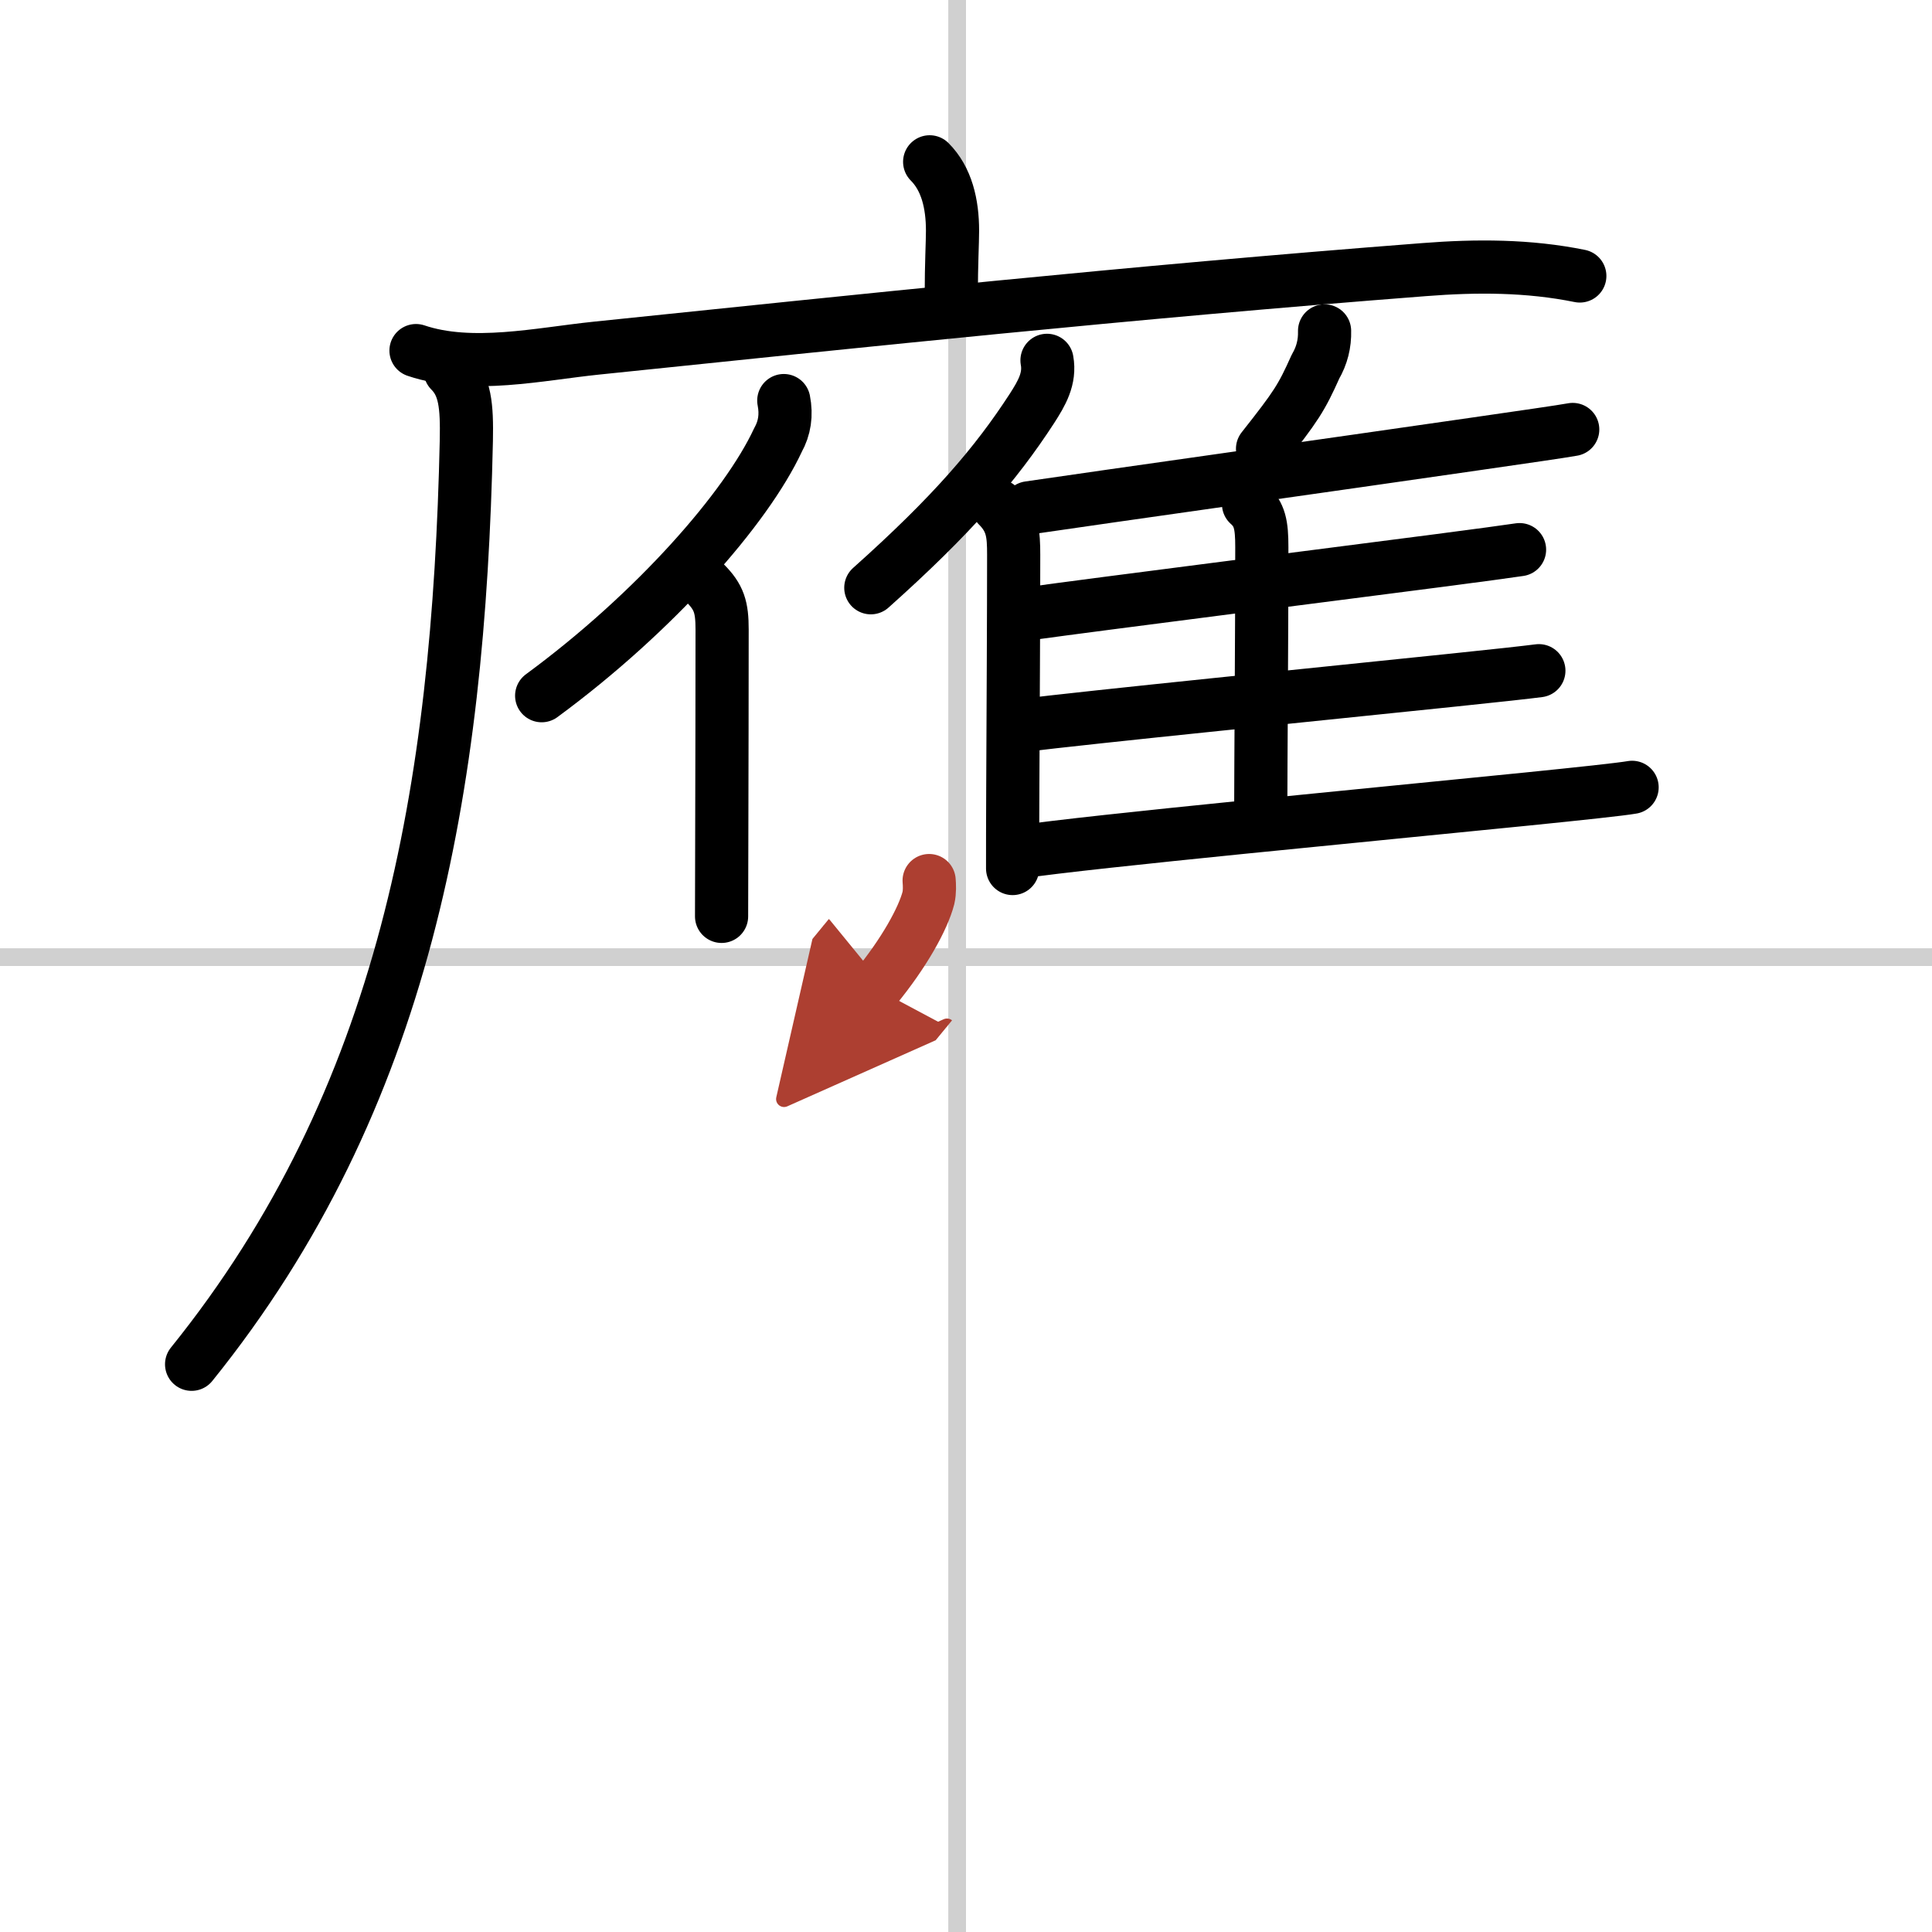
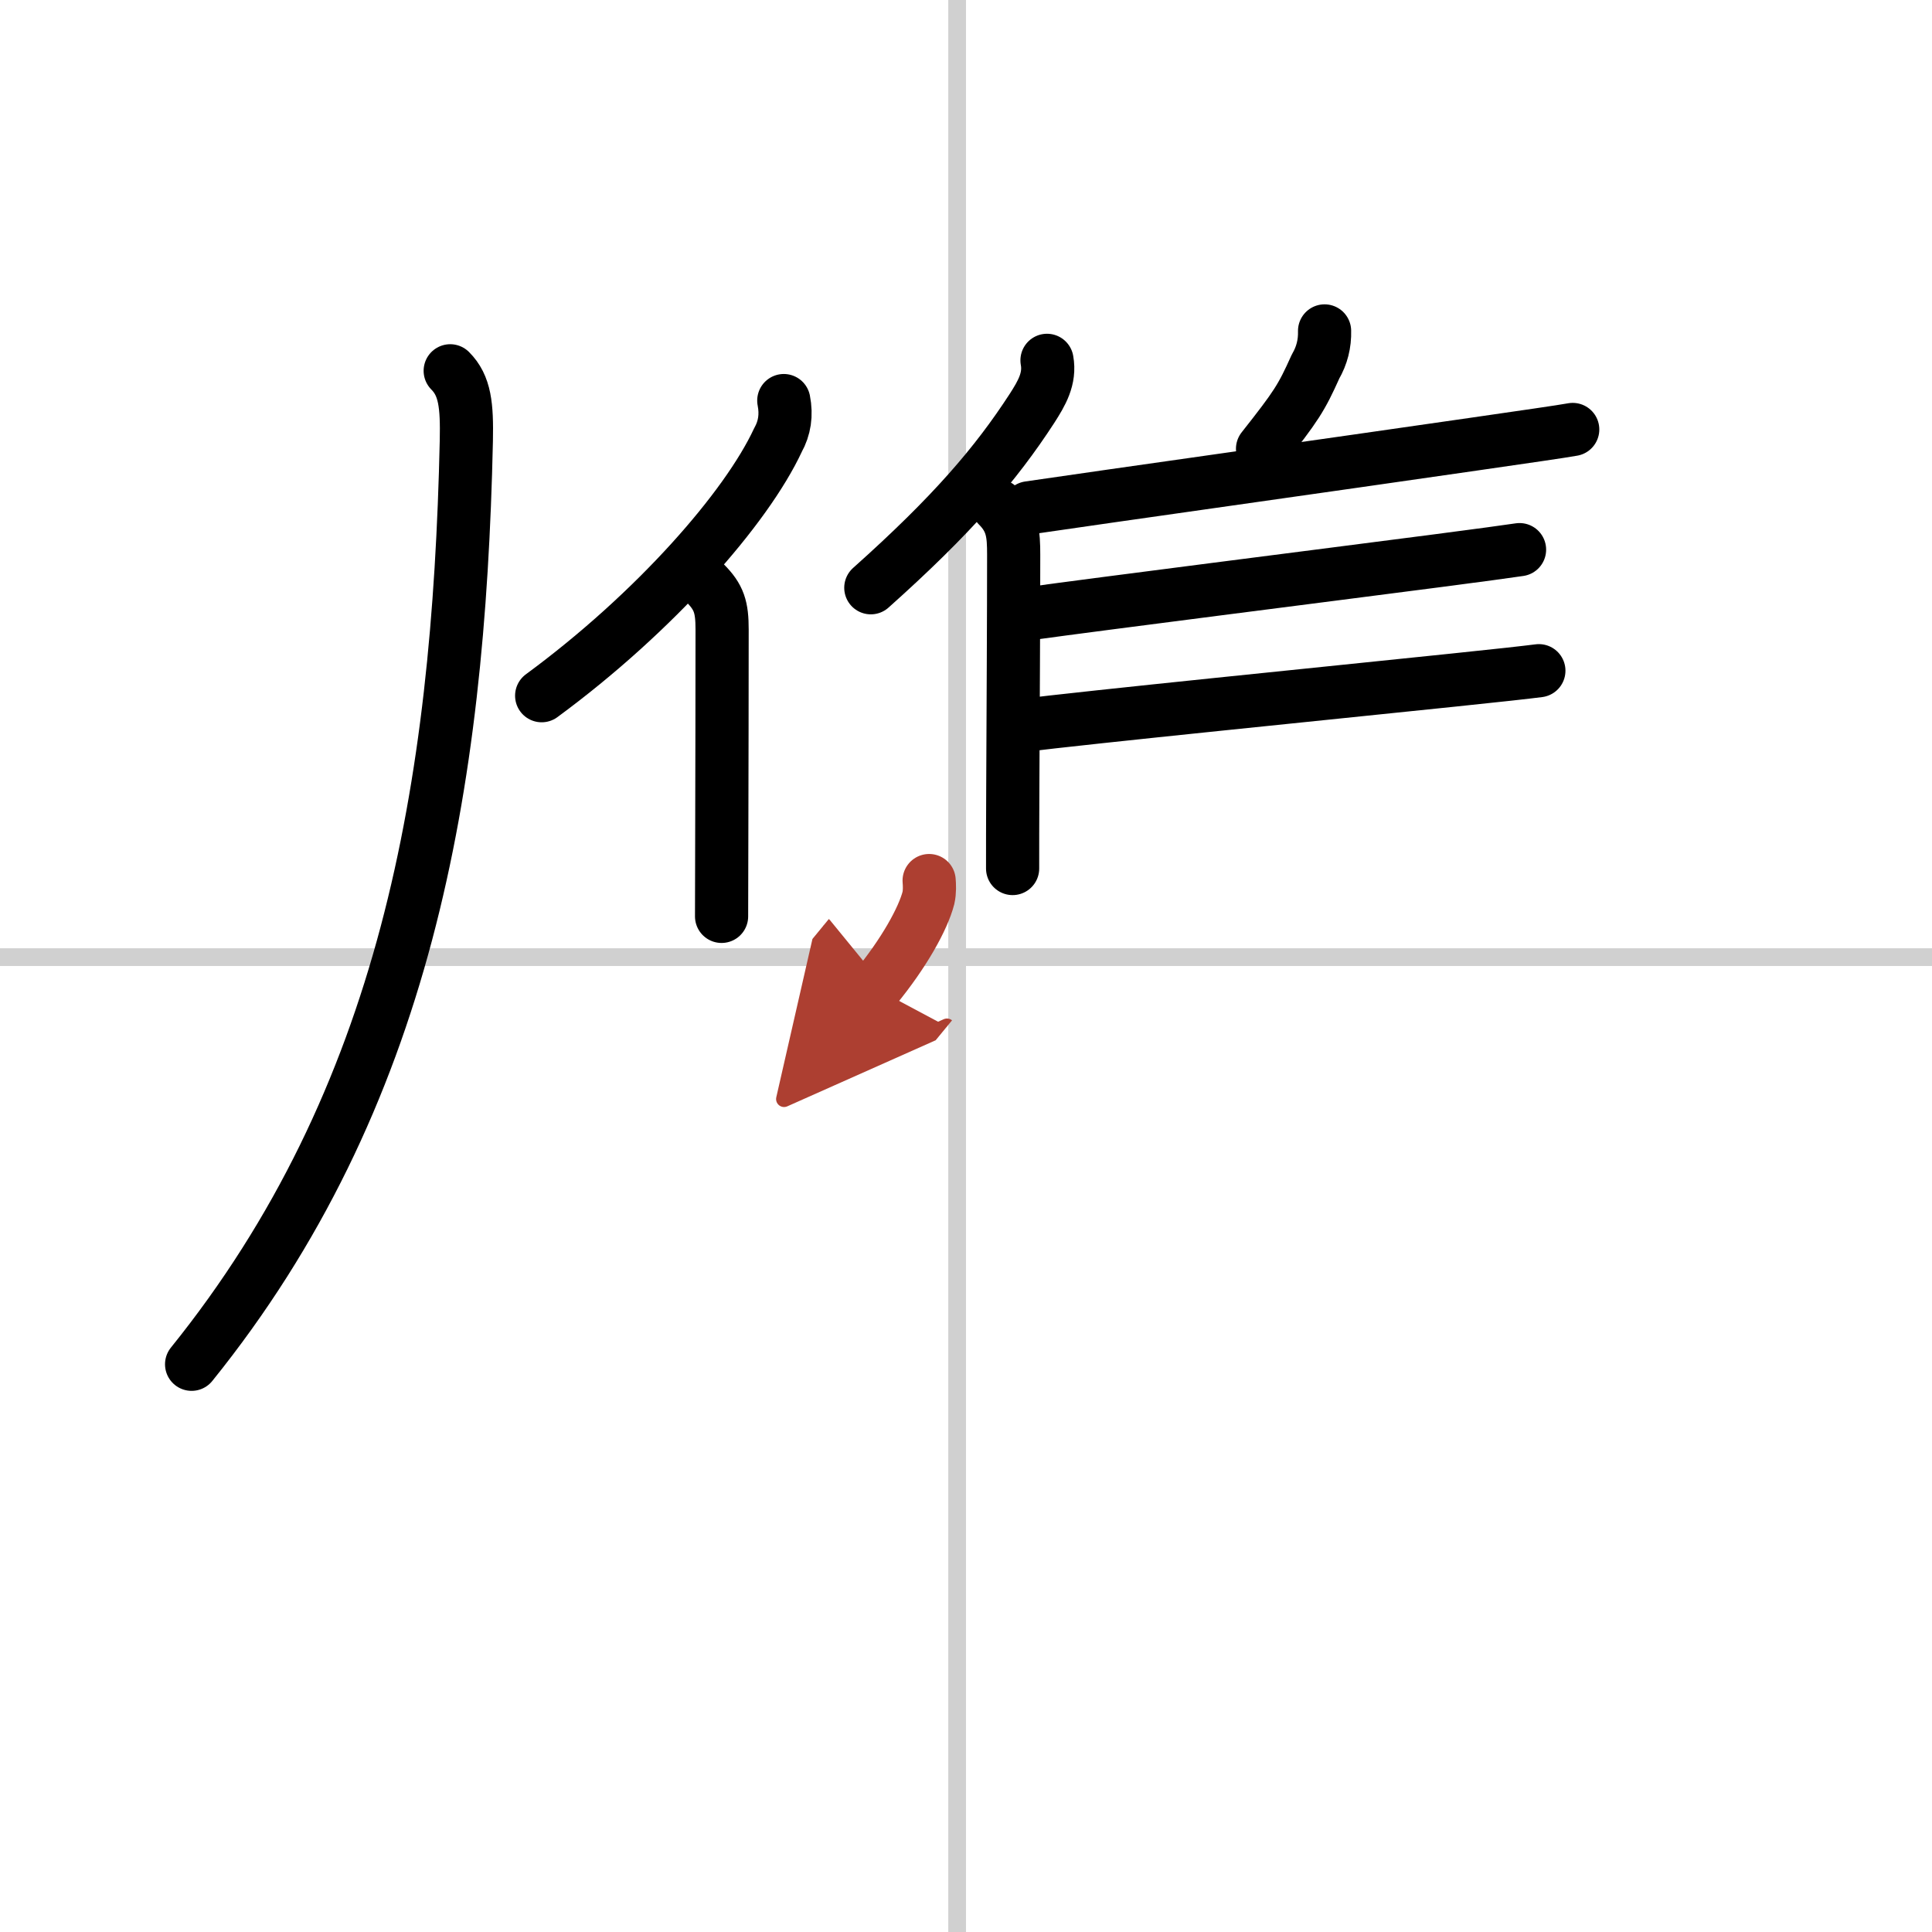
<svg xmlns="http://www.w3.org/2000/svg" width="400" height="400" viewBox="0 0 109 109">
  <defs>
    <marker id="a" markerWidth="4" orient="auto" refX="1" refY="5" viewBox="0 0 10 10">
      <polyline points="0 0 10 5 0 10 1 5" fill="#ad3f31" stroke="#ad3f31" />
    </marker>
  </defs>
  <g fill="none" stroke="#000" stroke-linecap="round" stroke-linejoin="round" stroke-width="3">
    <rect width="100%" height="100%" fill="#fff" stroke="#fff" />
    <line x1="54" x2="54" y2="109" stroke="#d0d0d0" stroke-width="1" />
    <line x2="109" y1="54" y2="54" stroke="#d0d0d0" stroke-width="1" />
-     <path d="m52.45 9.13c0.96 0.96 1.29 2.37 1.29 3.89 0 0.68-0.07 1.85-0.07 3.63" />
-     <path d="m23.47 19.78c3.14 1.06 6.98 0.19 10.19-0.14 14.72-1.52 29.97-3.14 46.7-4.43 2.93-0.23 5.87-0.23 8.77 0.36" />
    <path d="M25.4,20.92c0.84,0.84,0.95,1.96,0.91,3.94C25.88,44.5,22.88,62,10.81,76.97" />
    <path d="m44.22 22.6c0.16 0.81 0.05 1.55-0.33 2.23-1.77 3.81-6.91 9.7-13.33 14.42" />
    <path d="m39.77 32.89c0.8 0.8 0.97 1.36 0.97 2.63 0 3.16-0.01 8.06-0.02 11.98 0 1.64-0.01 3.11-0.01 4.2" />
    <path d="m59.07 20.33c0.19 1.04-0.31 1.87-0.84 2.7-2.05 3.16-4.52 6.04-9.1 10.13" />
    <path d="m56.29 28.53c0.84 0.84 0.9 1.59 0.9 2.77 0 3.24-0.03 8.87-0.05 13.2-0.01 1.82-0.01 3.41-0.01 4.5" />
    <path d="m74.73 18.67c0.02 0.72-0.15 1.39-0.51 2.01-0.8 1.78-1.08 2.22-2.99 4.64" />
    <path d="m58.05 28.65c4.2-0.62 17.37-2.47 25.09-3.59 2.83-0.41 4.93-0.71 5.59-0.83" />
-     <path d="m70.44 28.44c0.64 0.57 0.75 1.18 0.75 2.43 0 4.92-0.06 12.48-0.06 14.63" />
    <path d="m58.07 34.62c4.05-0.56 16.22-2.1 23.07-2.99 2.3-0.3 4-0.53 4.59-0.62" />
    <path d="m57.42 40.96c4.28-0.53 17.29-1.83 24.57-2.59 2.43-0.25 4.22-0.45 4.83-0.53" />
-     <path d="m57.42 48.08c4.25-0.63 19.92-2.11 28.73-3 3.06-0.31 5.3-0.55 5.93-0.66" />
    <path d="m52.42 49.68c0.02 0.24 0.04 0.63-0.04 0.98-0.3 1.17-1.38 3.12-3 5.09" marker-end="url(#a)" stroke="#ad3f31" />
  </g>
</svg>